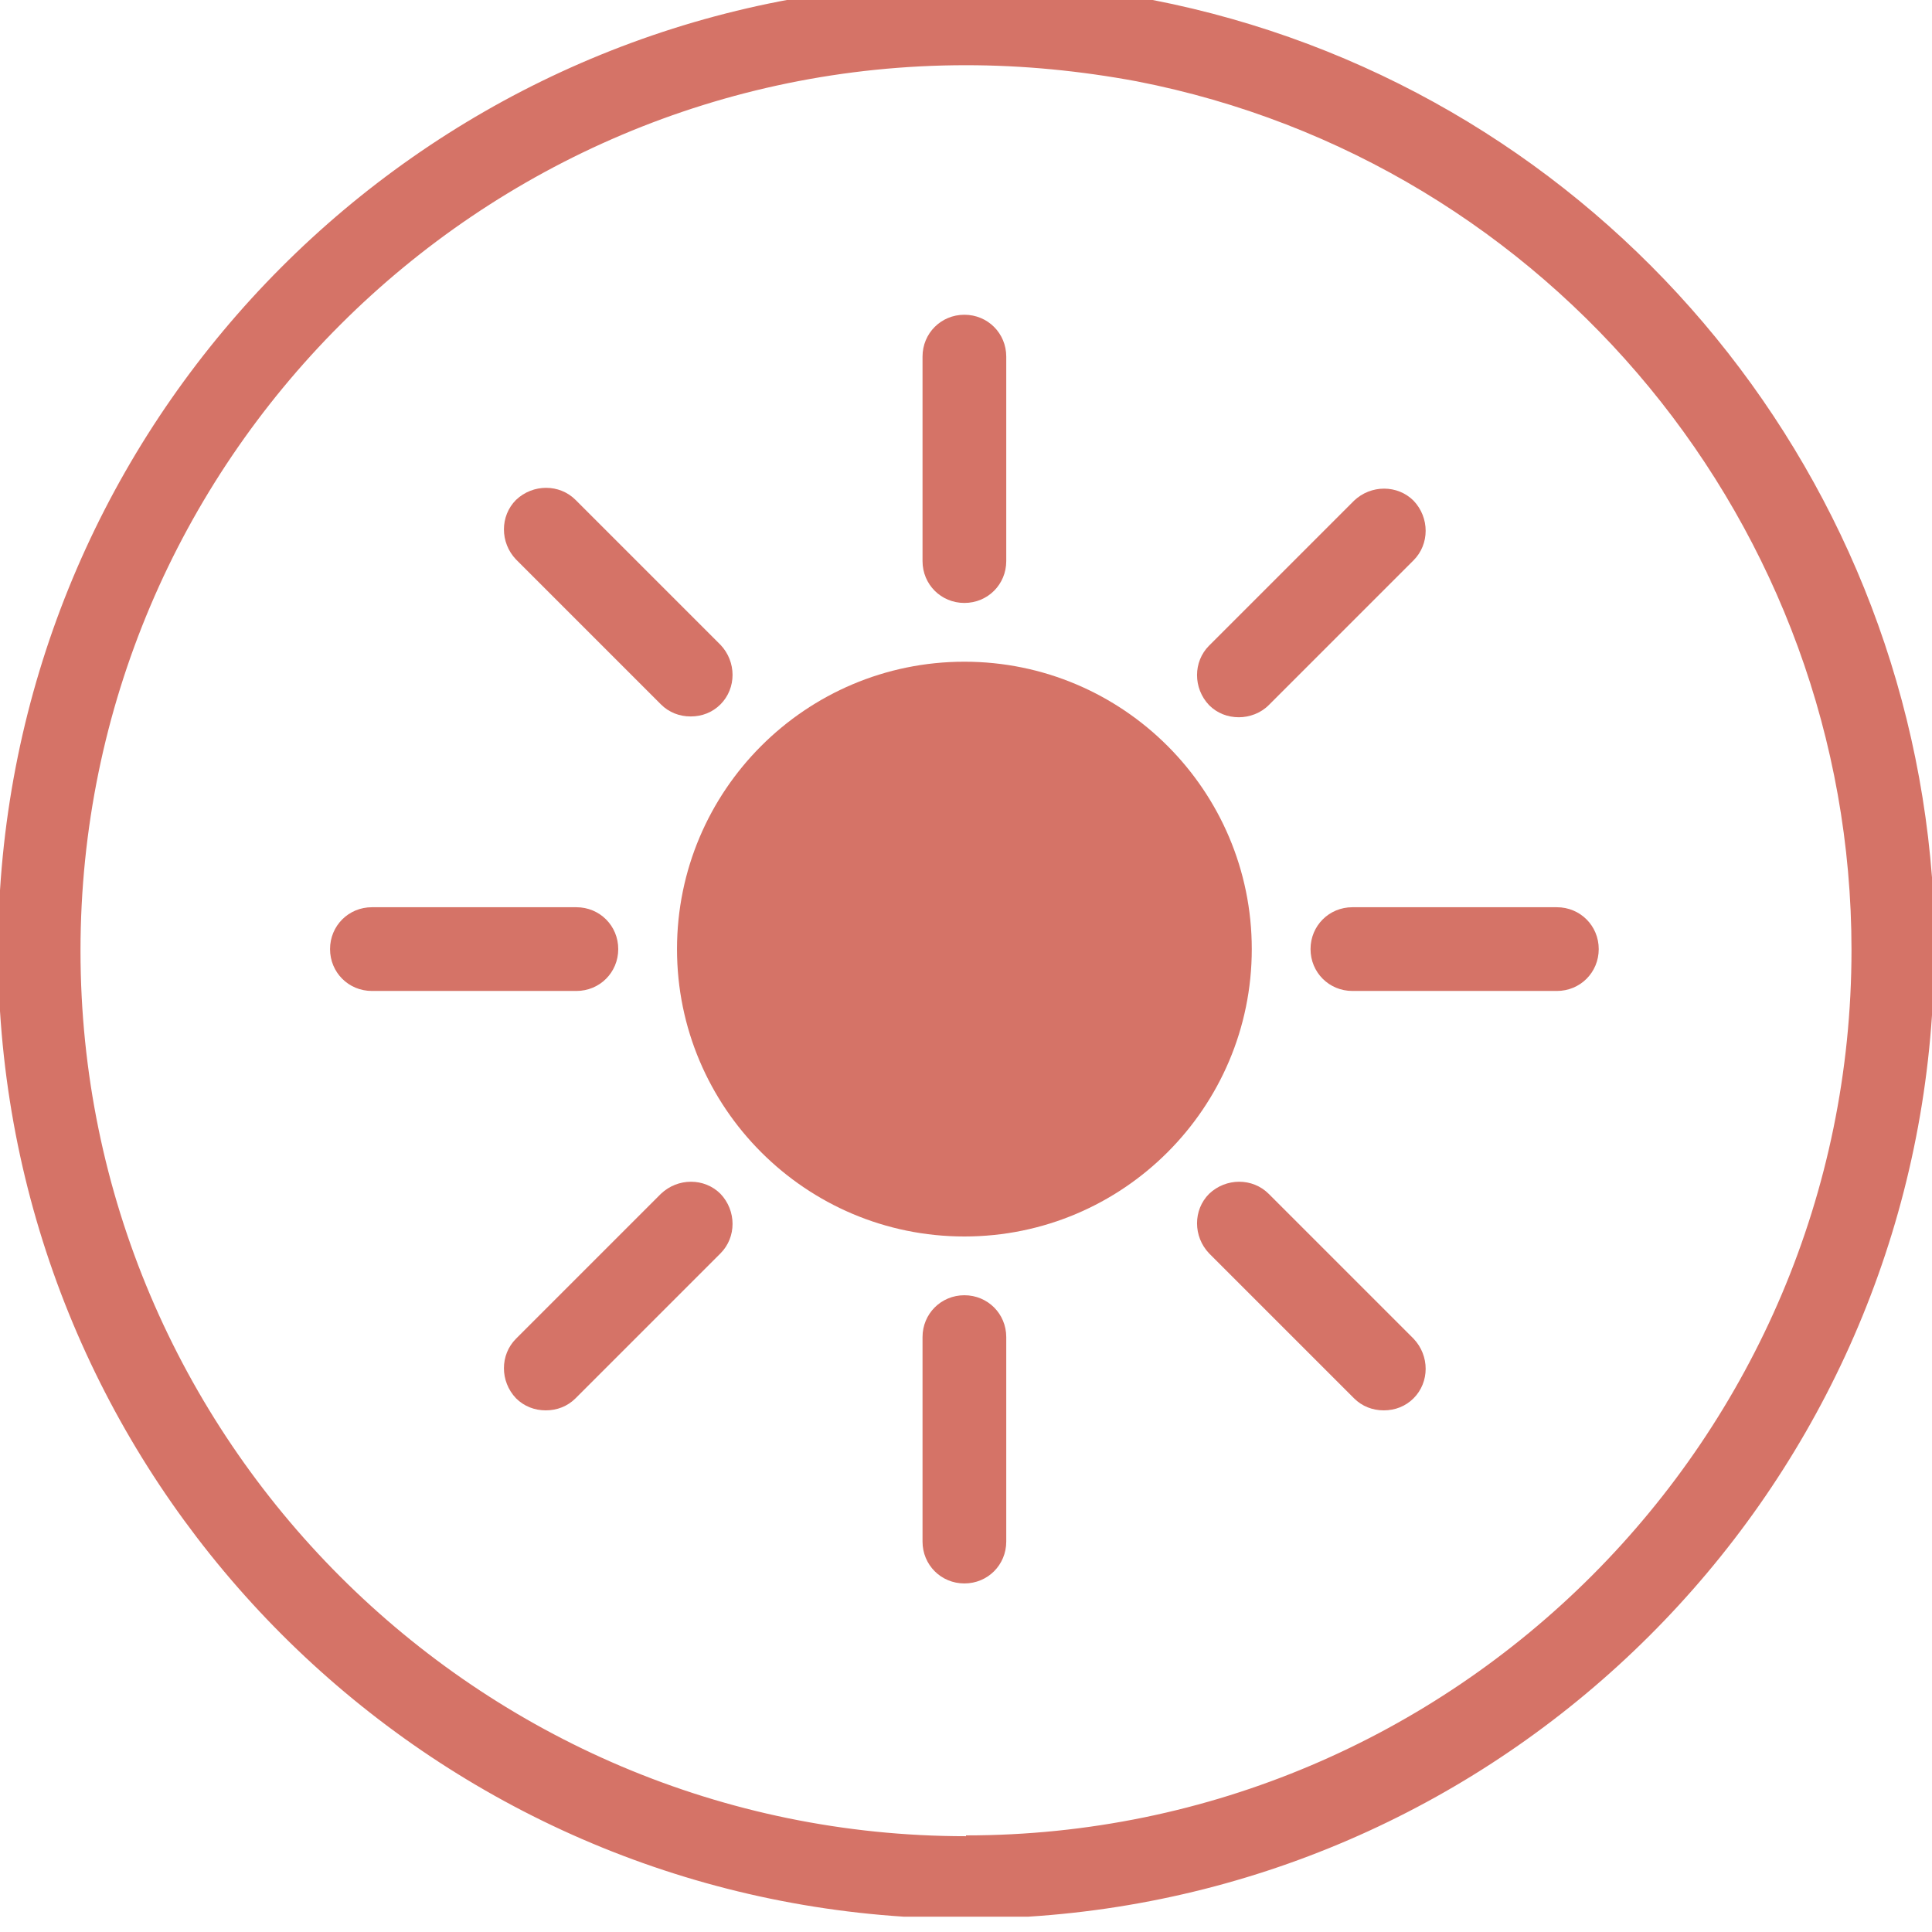
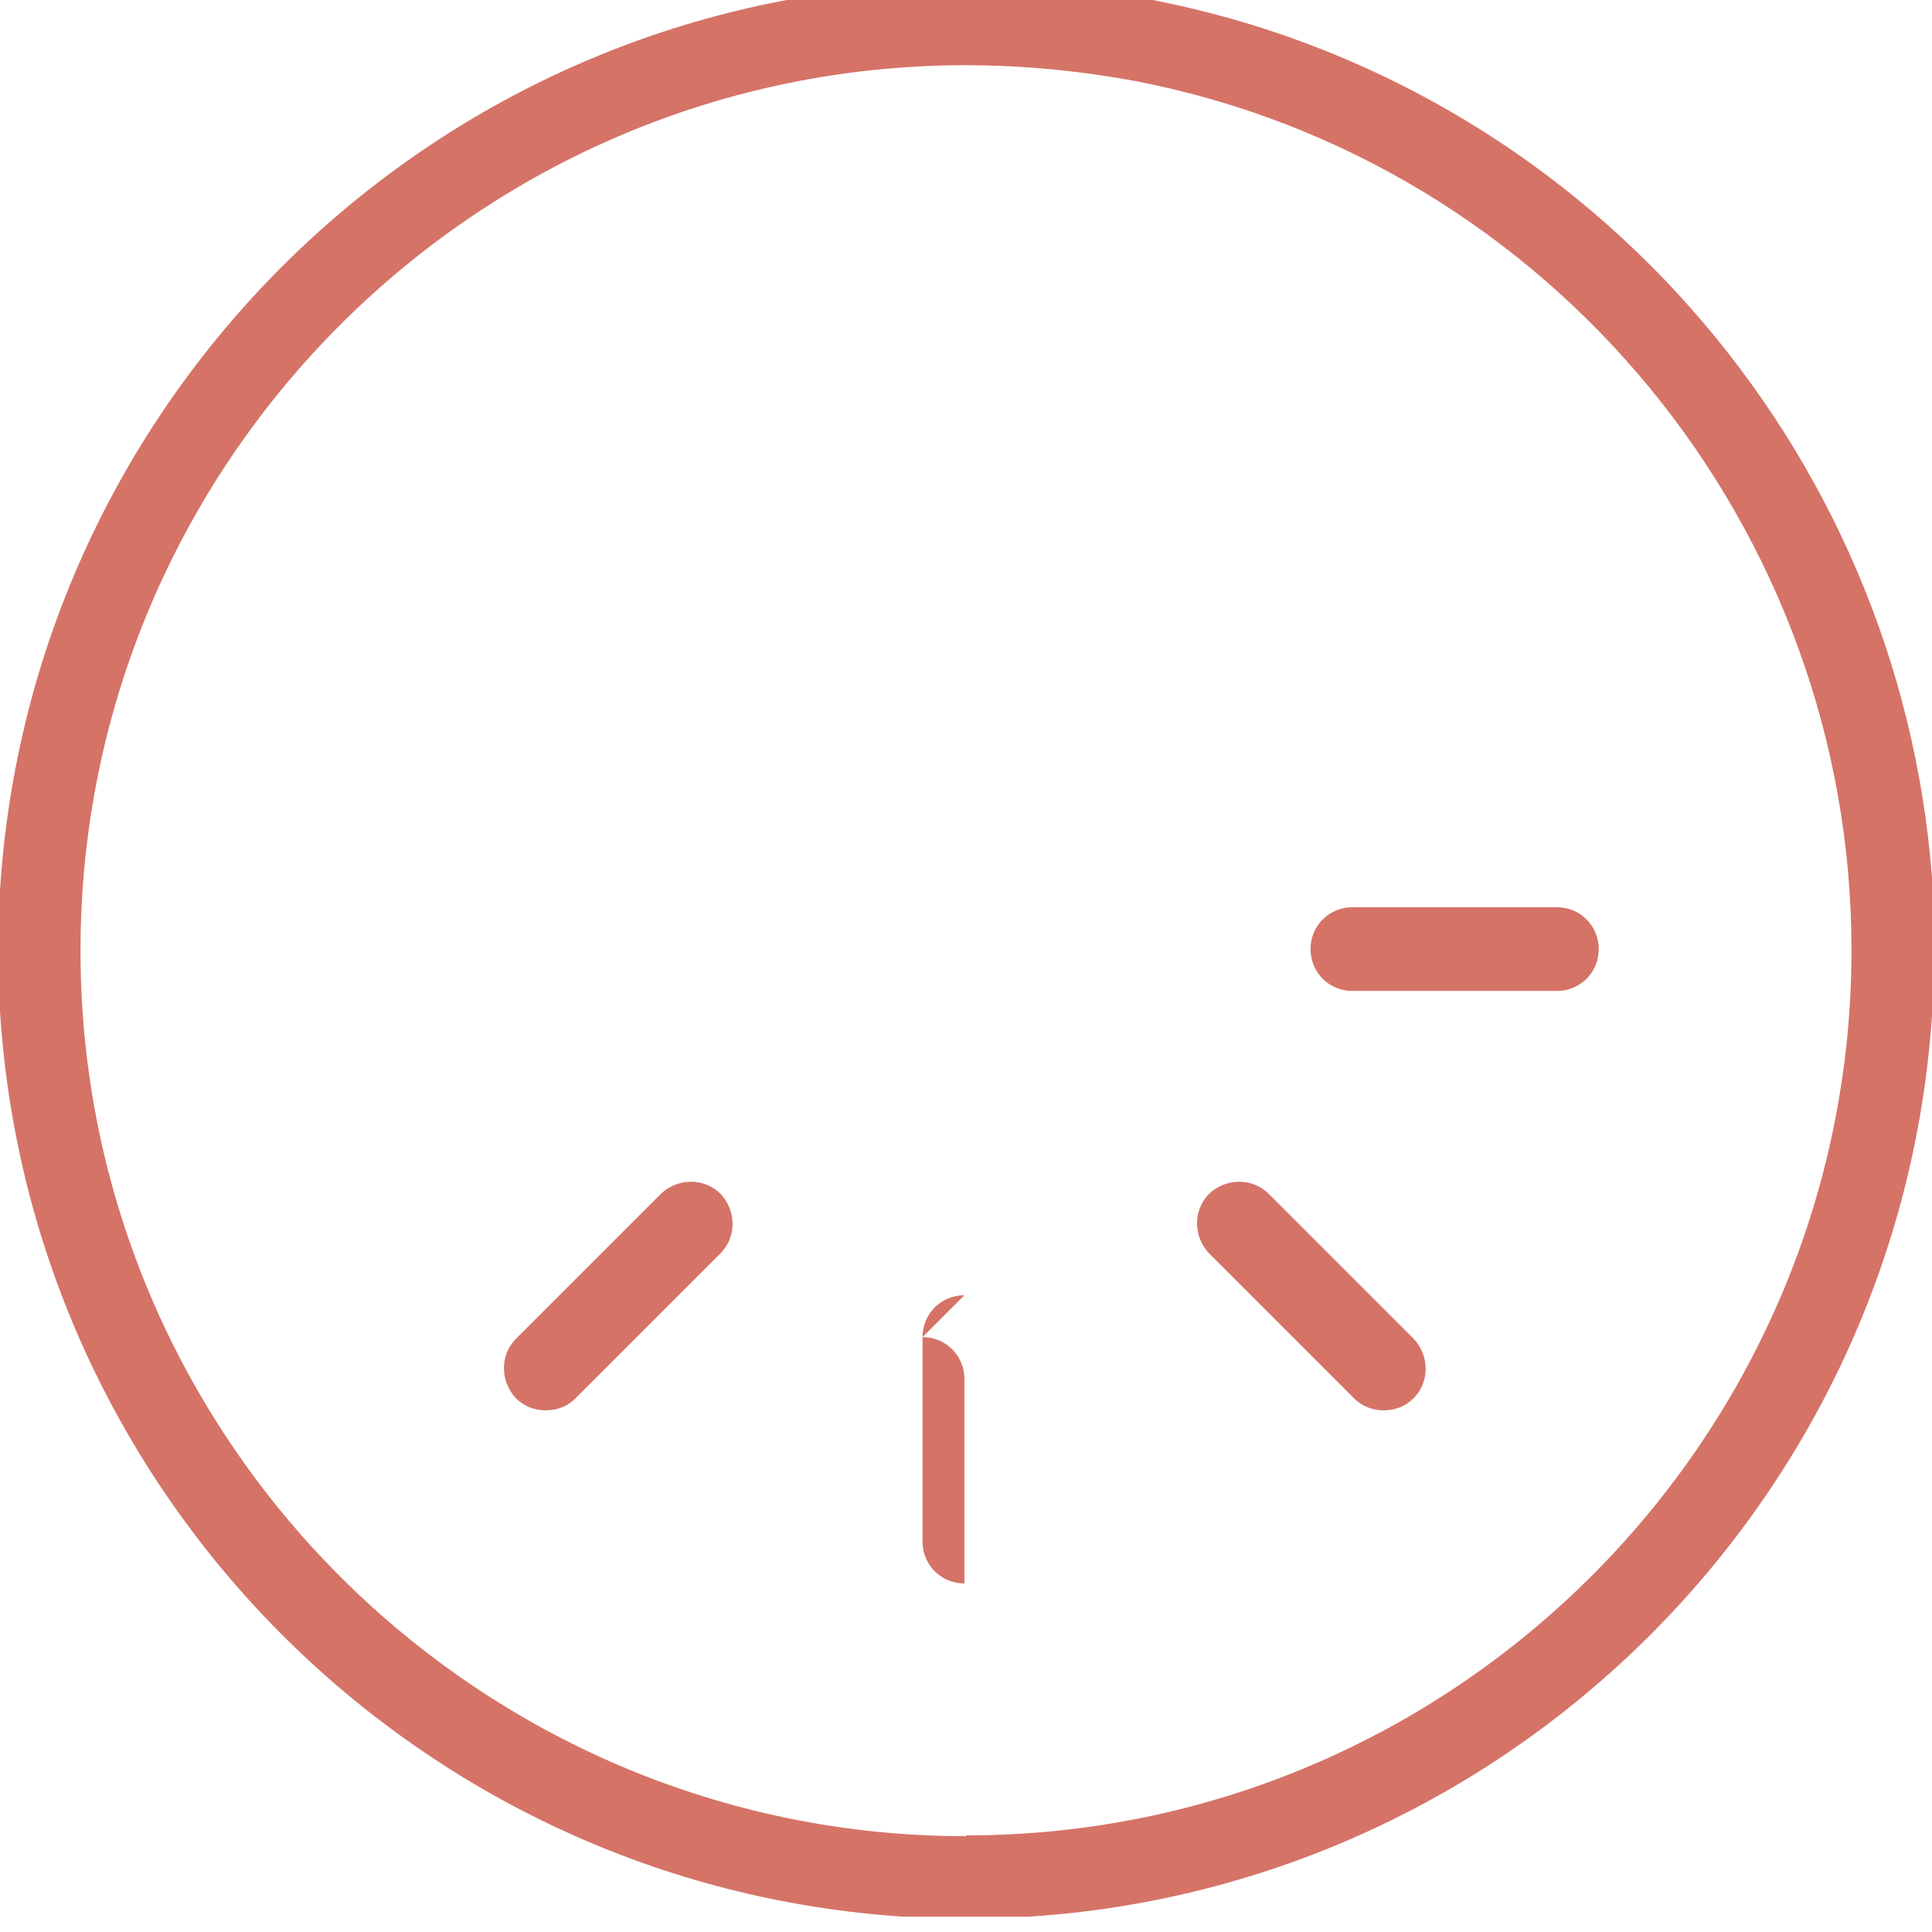
<svg xmlns="http://www.w3.org/2000/svg" id="Icons" viewBox="0 0 24 24">
  <defs>
    <style>
      .cls-1 {
        fill: none;
      }

      .cls-2 {
        fill: #d57367;
      }
    </style>
  </defs>
  <path class="cls-1" d="M14.12,1.02c-.7-.13-1.41-.2-2.12-.2C5.94.81,1,5.75,1,11.81s4.93,11,11,11,11-4.93,11-11c0-5.25-3.73-9.79-8.88-10.79ZM15.02,8.02l1.8-1.8c.2-.2.53-.2.74,0,.2.2.2.53,0,.74l-1.8,1.8c-.1.1-.23.15-.37.15s-.27-.05-.37-.15c-.2-.2-.2-.53,0-.74ZM11.46,4.43c0-.29.23-.52.52-.52s.52.23.52.52v2.54c0,.29-.23.52-.52.52s-.52-.23-.52-.52v-2.54ZM6.41,6.22c.2-.2.53-.2.74,0l1.8,1.8c.2.2.2.53,0,.74-.1.1-.23.15-.37.15s-.27-.05-.37-.15l-1.8-1.8c-.2-.2-.2-.53,0-.74ZM4.1,11.79c0-.29.23-.52.52-.52h2.54c.29,0,.52.23.52.52s-.23.52-.52.52h-2.54c-.29,0-.52-.23-.52-.52ZM8.94,15.57l-1.8,1.8c-.1.1-.23.15-.37.15s-.27-.05-.37-.15c-.2-.2-.2-.53,0-.74l1.8-1.8c.2-.2.53-.2.74,0,.2.2.2.53,0,.74ZM12.5,19.15c0,.29-.23.52-.52.52s-.52-.23-.52-.52v-2.54c0-.29.23-.52.52-.52s.52.23.52.52v2.54ZM11.98,15.36c-1.97,0-3.57-1.6-3.57-3.57s1.6-3.57,3.57-3.57,3.57,1.6,3.57,3.57-1.6,3.57-3.57,3.57ZM17.55,17.37c-.1.1-.23.15-.37.15s-.27-.05-.37-.15l-1.8-1.8c-.2-.2-.2-.53,0-.74.2-.2.53-.2.74,0l1.8,1.8c.2.2.2.53,0,.74ZM19.34,12.31h-2.54c-.29,0-.52-.23-.52-.52s.23-.52.52-.52h2.54c.29,0,.52.23.52.52s-.23.52-.52.52Z" />
  <path class="cls-2" d="M24,10.9C23.59,5.54,19.65,1.04,14.32,0c-.49-.09-.99-.15-1.49-.18h-1.62C5.19.21.38,5.03,0,11.06v1.5c.38,6.03,5.2,10.86,11.23,11.25h1.54c6.01-.38,10.83-5.19,11.23-11.2v-1.72ZM12,22.81c-6.06,0-11-4.93-11-11S5.94.81,12,.81c.71,0,1.42.07,2.12.2,5.14,1,8.88,5.54,8.88,10.79,0,6.06-4.93,11-11,11Z" />
-   <path class="cls-2" d="M11.98,8.22c-1.97,0-3.57,1.6-3.57,3.57s1.6,3.57,3.57,3.57,3.57-1.6,3.57-3.57-1.6-3.57-3.57-3.57Z" />
-   <path class="cls-2" d="M11.98,7.49c.29,0,.52-.23.52-.52v-2.54c0-.29-.23-.52-.52-.52s-.52.23-.52.52v2.54c0,.29.23.52.52.52Z" />
-   <path class="cls-2" d="M8.21,8.75c.1.1.23.15.37.15s.27-.05.37-.15c.2-.2.2-.53,0-.74l-1.8-1.8c-.2-.2-.53-.2-.74,0-.2.2-.2.53,0,.74l1.8,1.8Z" />
-   <path class="cls-2" d="M7.68,11.79c0-.29-.23-.52-.52-.52h-2.54c-.29,0-.52.23-.52.52s.23.52.52.52h2.54c.29,0,.52-.23.52-.52Z" />
  <path class="cls-2" d="M8.21,14.83l-1.8,1.8c-.2.2-.2.53,0,.74.1.1.23.15.37.15s.27-.05.37-.15l1.8-1.8c.2-.2.2-.53,0-.74-.2-.2-.53-.2-.74,0Z" />
-   <path class="cls-2" d="M11.98,16.09c-.29,0-.52.23-.52.52v2.54c0,.29.23.52.52.52s.52-.23.52-.52v-2.54c0-.29-.23-.52-.52-.52Z" />
+   <path class="cls-2" d="M11.98,16.09c-.29,0-.52.23-.52.52v2.54c0,.29.23.52.52.52v-2.54c0-.29-.23-.52-.52-.52Z" />
  <path class="cls-2" d="M15.76,14.83c-.2-.2-.53-.2-.74,0-.2.2-.2.53,0,.74l1.8,1.8c.1.1.23.15.37.15s.27-.05.37-.15c.2-.2.2-.53,0-.74l-1.8-1.8Z" />
  <path class="cls-2" d="M19.34,11.27h-2.54c-.29,0-.52.23-.52.52s.23.52.52.52h2.54c.29,0,.52-.23.52-.52s-.23-.52-.52-.52Z" />
-   <path class="cls-2" d="M15.39,8.91c.13,0,.27-.05.37-.15l1.8-1.8c.2-.2.2-.53,0-.74-.2-.2-.53-.2-.74,0l-1.8,1.8c-.2.2-.2.53,0,.74.1.1.23.15.37.15Z" />
</svg>